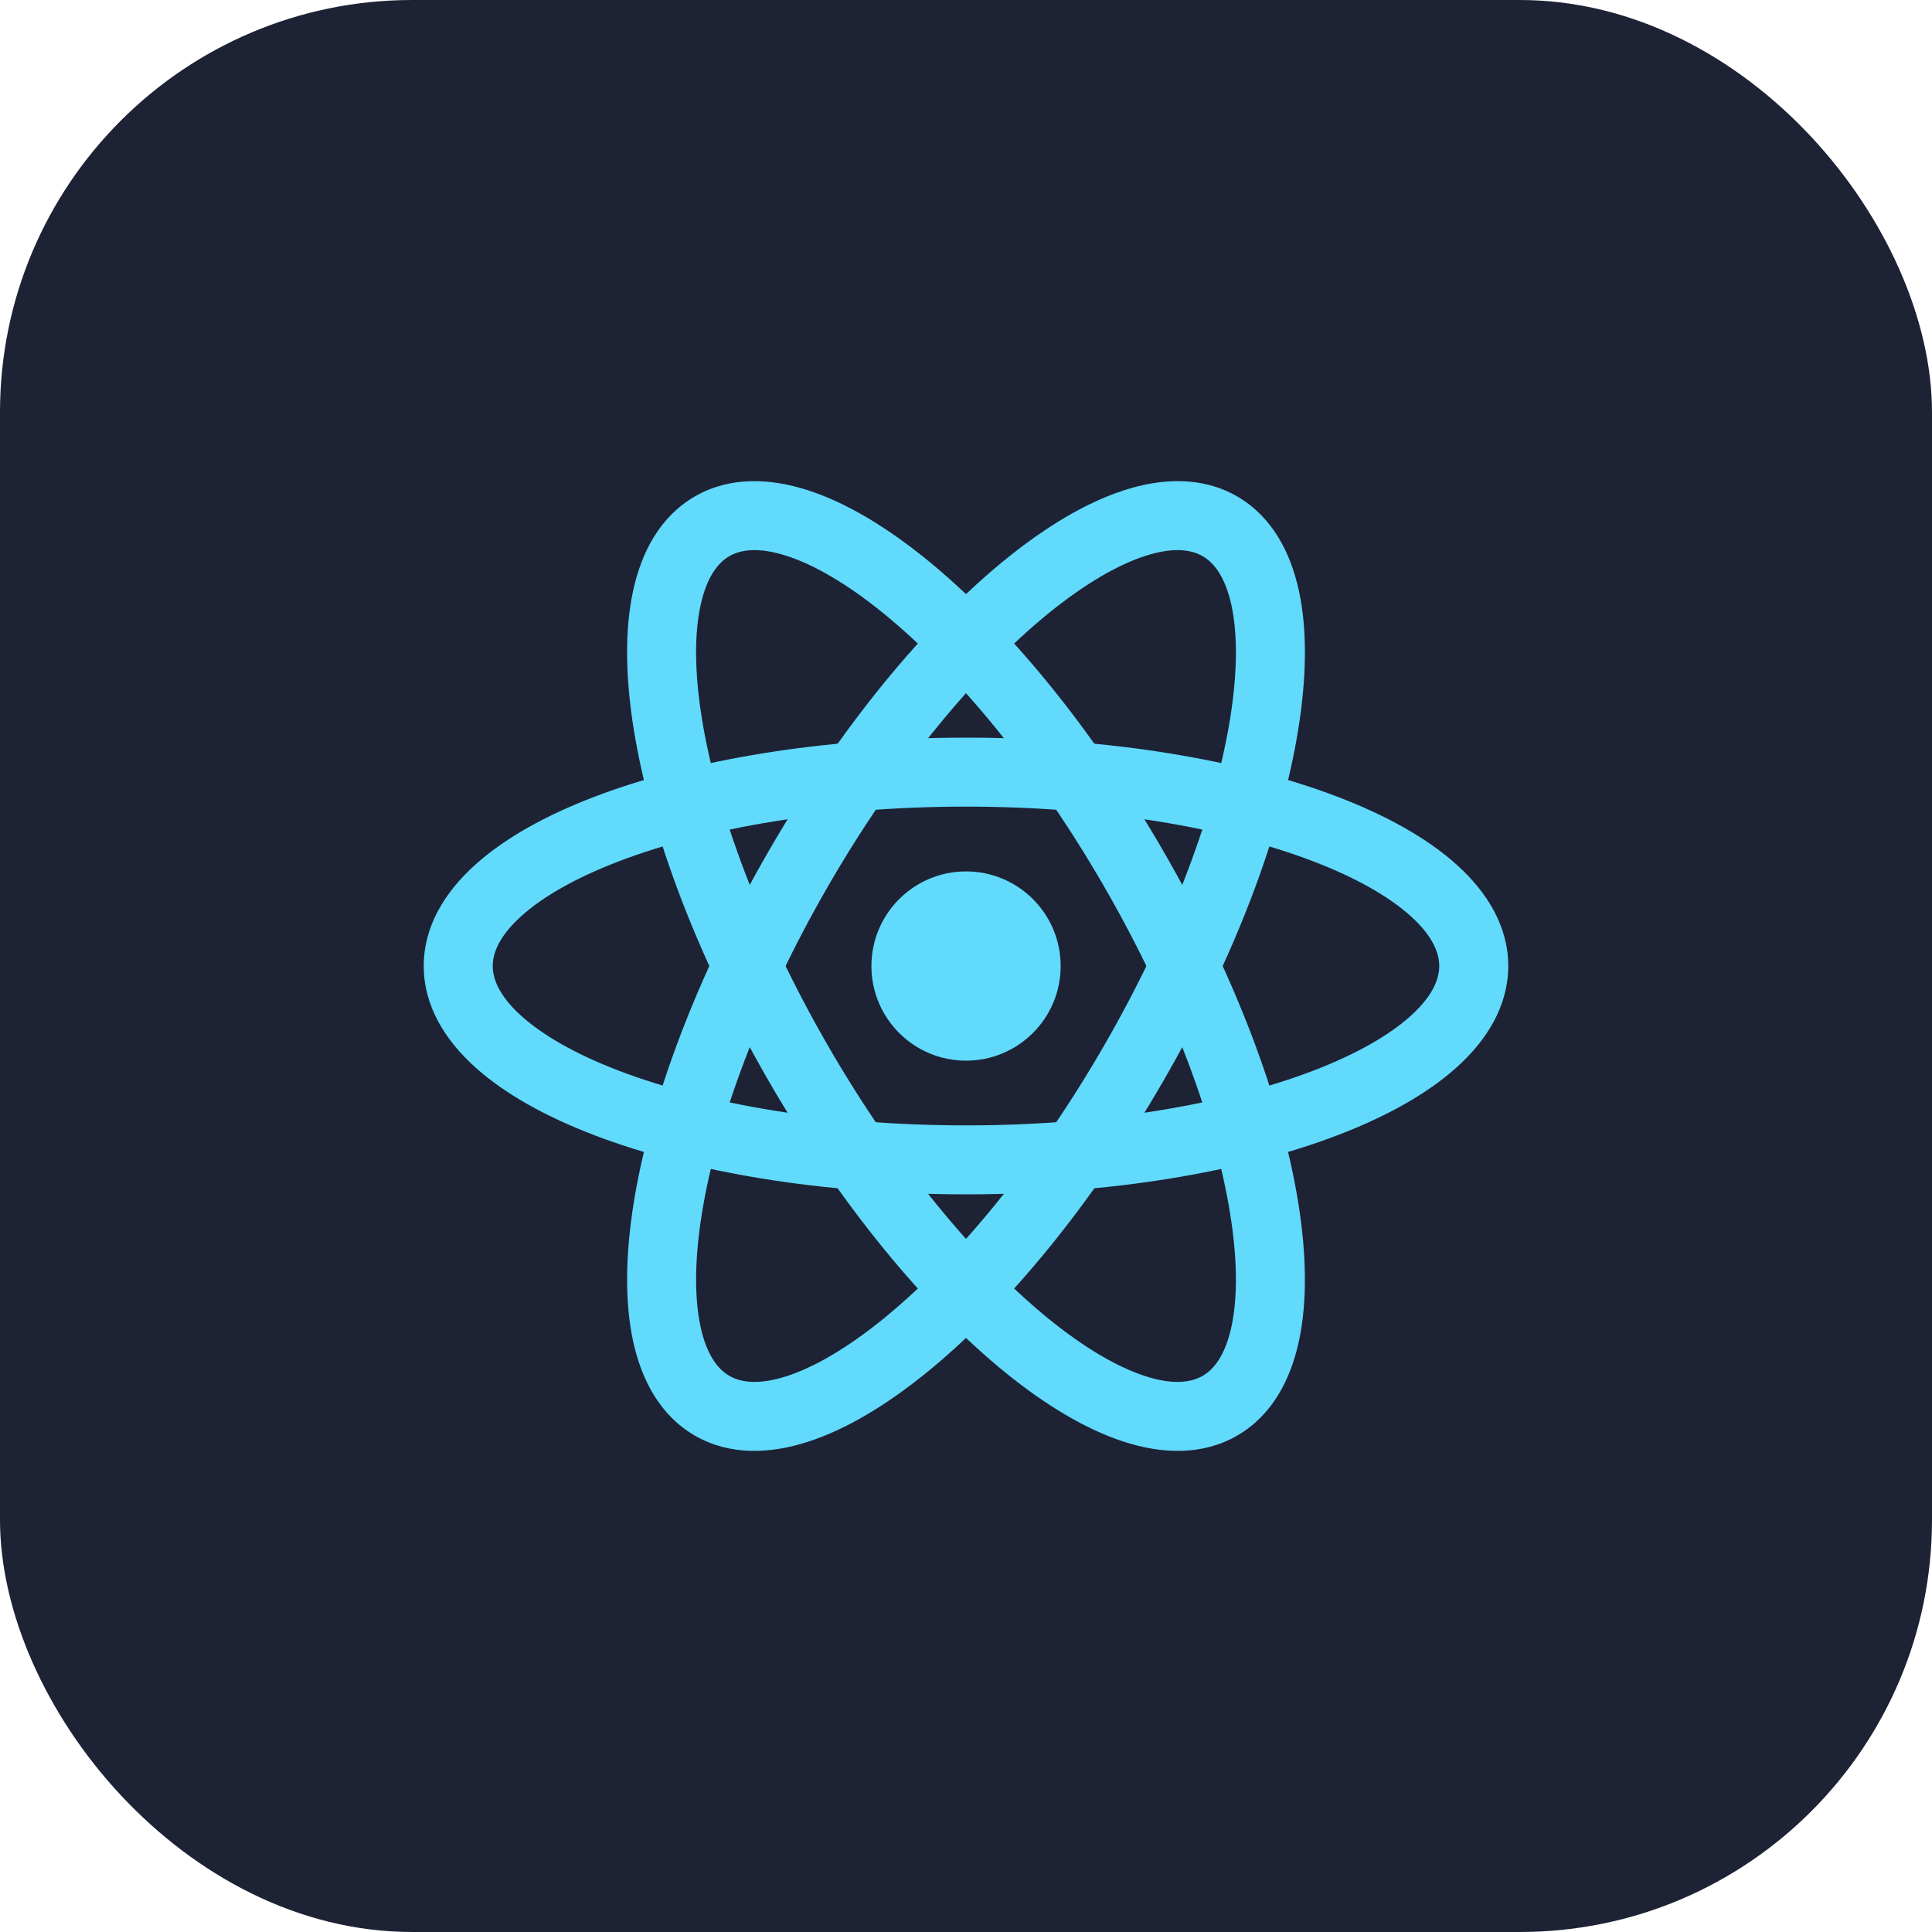
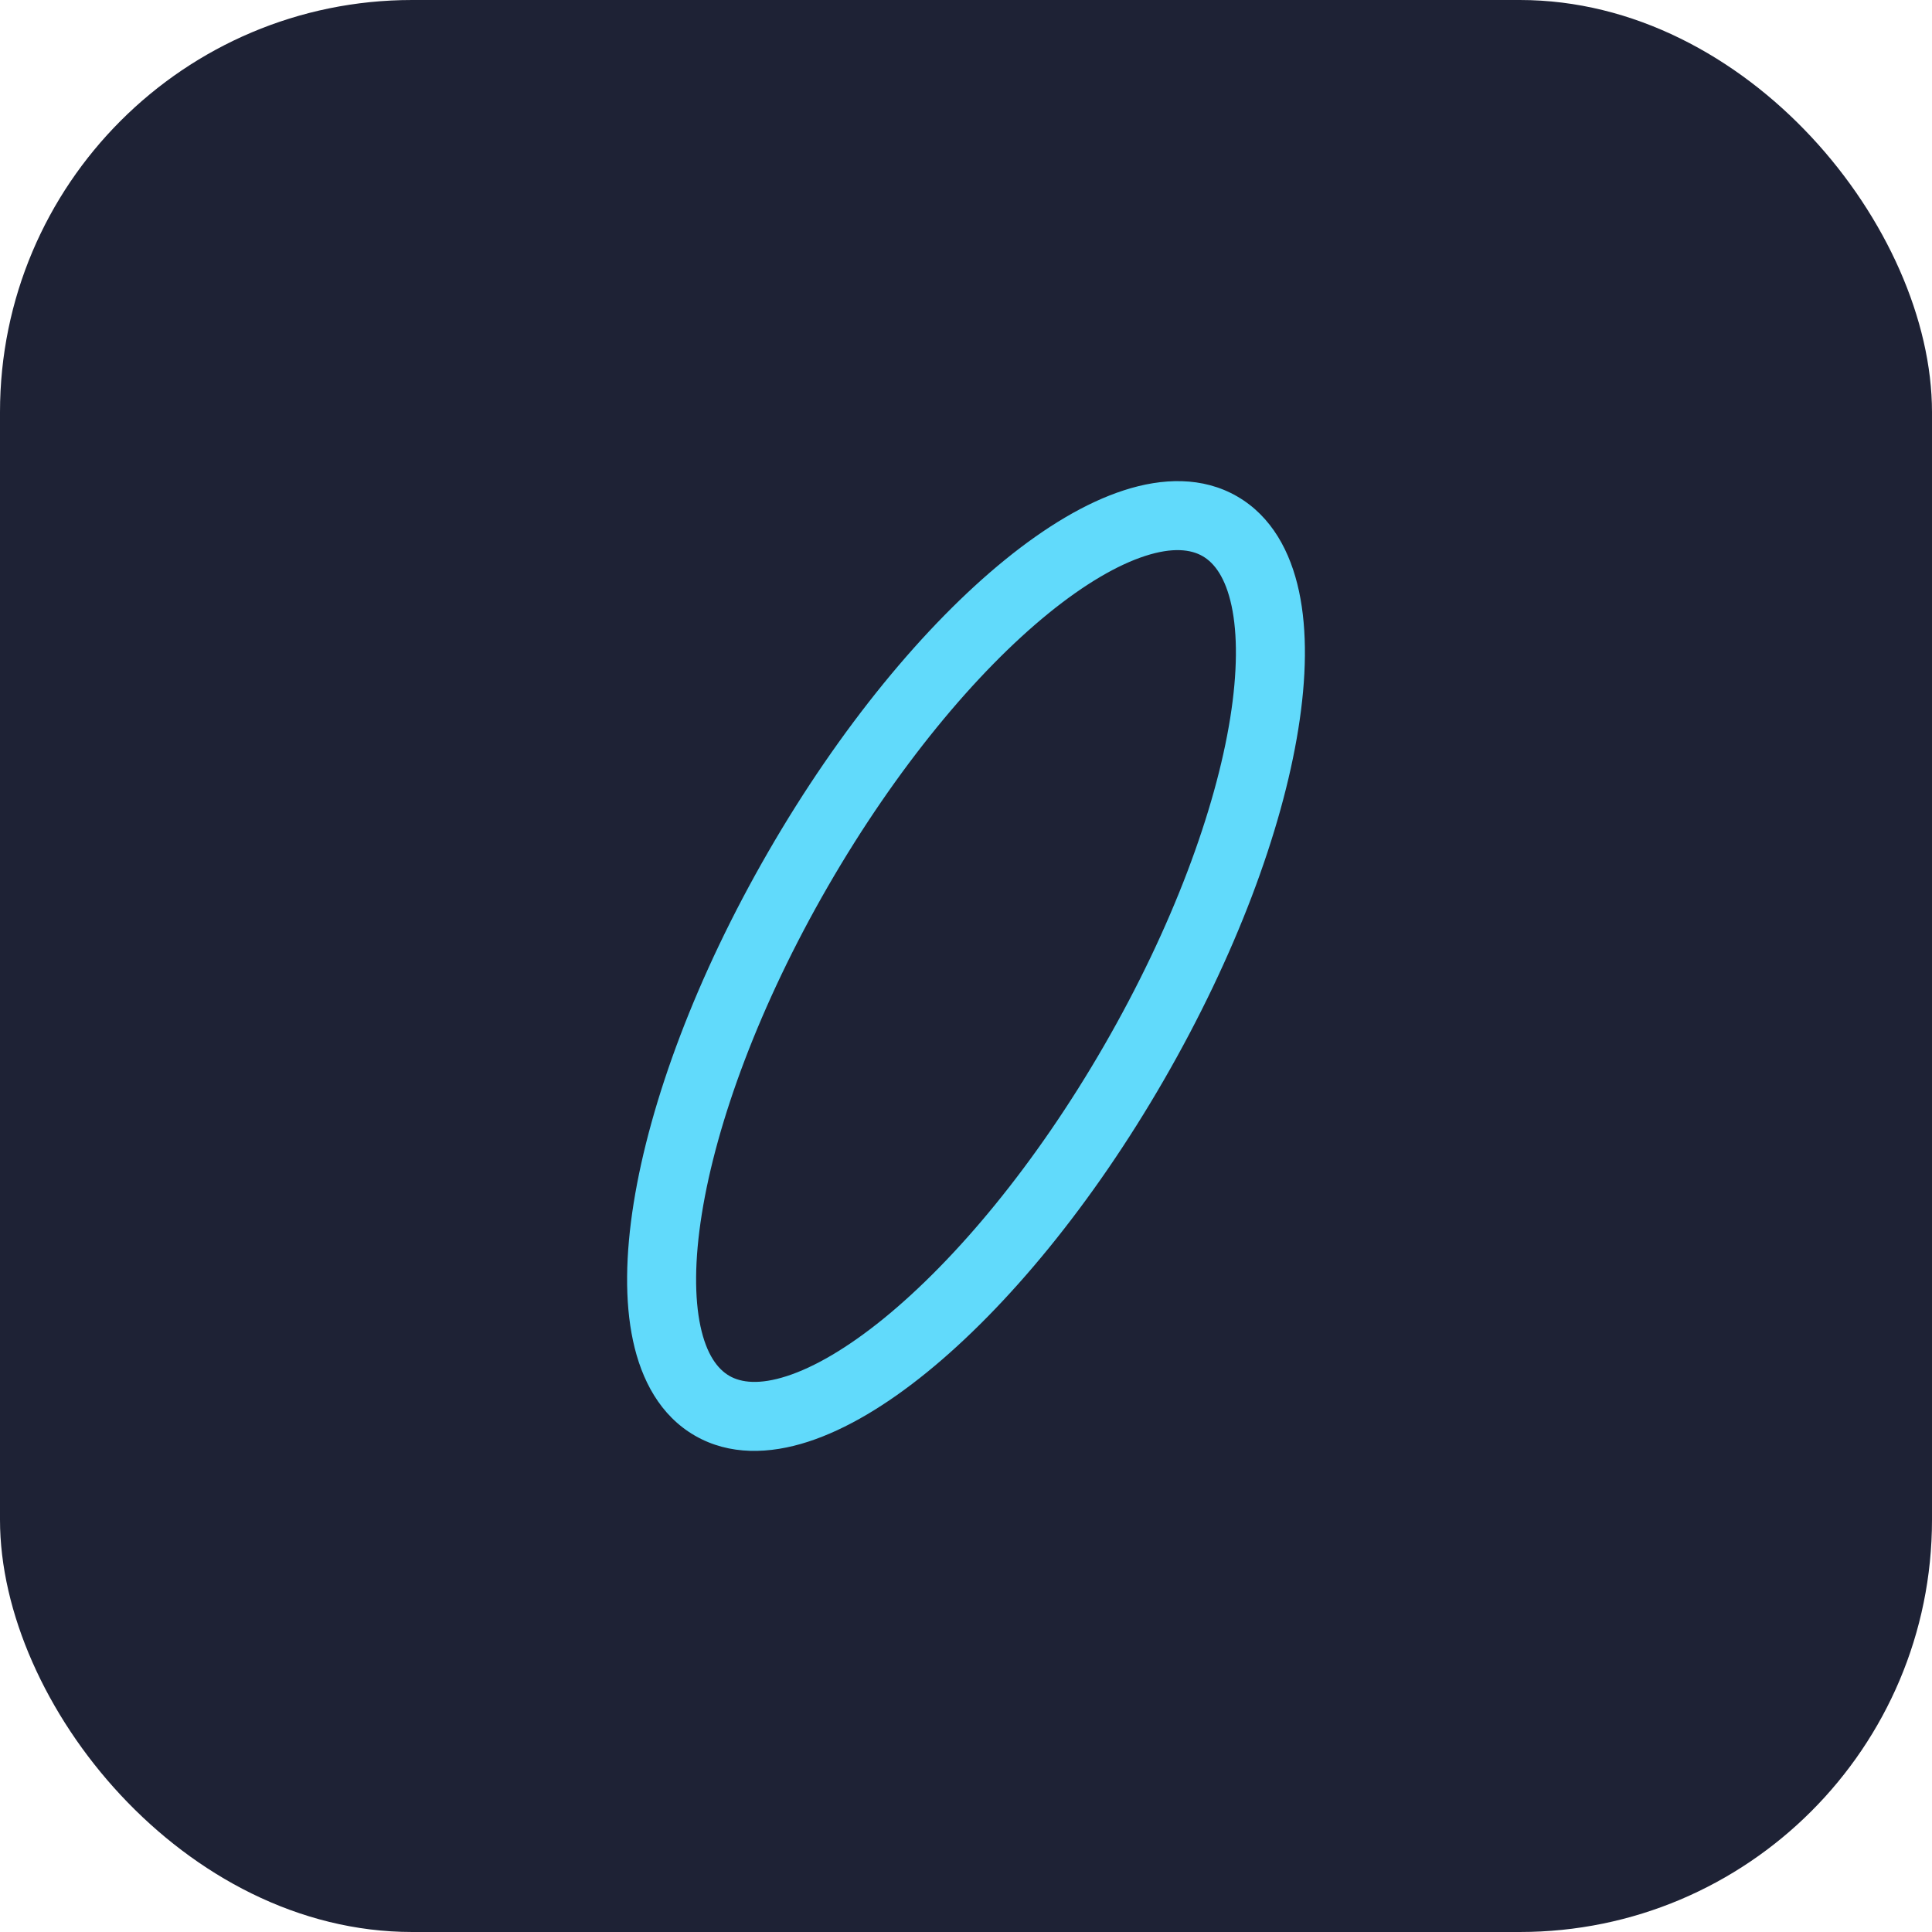
<svg xmlns="http://www.w3.org/2000/svg" width="75" height="75" viewBox="0 0 75 75" fill="none">
  <rect width="75" height="75" rx="16" fill="#1E2235" />
-   <path d="M37.502 41.175C39.53 41.175 41.175 39.53 41.175 37.502C41.175 35.473 39.53 33.828 37.502 33.828C35.473 33.828 33.828 35.473 33.828 37.502C33.828 39.53 35.473 41.175 37.502 41.175Z" fill="#61DAFB" />
-   <path fill-rule="evenodd" clip-rule="evenodd" d="M20.235 35.565C19.403 36.316 19.128 36.972 19.128 37.5C19.128 38.028 19.403 38.684 20.235 39.435C21.067 40.186 22.345 40.924 24.04 41.571C27.419 42.861 32.177 43.687 37.5 43.687C42.822 43.687 47.581 42.861 50.96 41.571C52.654 40.924 53.932 40.186 54.764 39.435C55.596 38.684 55.871 38.028 55.871 37.5C55.871 36.972 55.596 36.316 54.764 35.565C53.932 34.814 52.654 34.076 50.96 33.43C47.581 32.139 42.822 31.313 37.5 31.313C32.177 31.313 27.419 32.139 24.04 33.43C22.345 34.076 21.067 34.814 20.235 35.565ZM23.084 30.927C26.839 29.494 31.936 28.635 37.5 28.635C43.063 28.635 48.16 29.494 51.915 30.927C53.788 31.642 55.396 32.526 56.559 33.577C57.722 34.626 58.55 35.95 58.55 37.5C58.55 39.05 57.722 40.374 56.559 41.424C55.396 42.474 53.788 43.358 51.915 44.073C48.16 45.507 43.063 46.365 37.5 46.365C31.936 46.365 26.839 45.507 23.084 44.073C21.211 43.358 19.603 42.474 18.44 41.424C17.277 40.374 16.449 39.05 16.449 37.5C16.449 35.95 17.277 34.626 18.44 33.577C19.603 32.526 21.211 31.642 23.084 30.927Z" fill="#61DAFB" />
-   <path fill-rule="evenodd" clip-rule="evenodd" d="M30.544 21.581C29.477 21.236 28.771 21.326 28.314 21.59C27.857 21.854 27.426 22.421 27.192 23.517C26.957 24.612 26.958 26.089 27.245 27.879C27.817 31.451 29.481 35.985 32.142 40.594C34.803 45.204 37.898 48.912 40.705 51.193C42.112 52.337 43.39 53.075 44.456 53.42C45.523 53.765 46.228 53.675 46.686 53.411C47.143 53.147 47.574 52.581 47.808 51.485C48.043 50.389 48.042 48.913 47.755 47.122C47.183 43.551 45.519 39.017 42.858 34.407C40.197 29.798 37.102 26.09 34.295 23.809C32.888 22.665 31.61 21.926 30.544 21.581ZM35.984 21.73C39.104 24.265 42.396 28.25 45.178 33.068C47.959 37.886 49.764 42.73 50.4 46.699C50.717 48.678 50.755 50.513 50.428 52.045C50.1 53.577 49.368 54.956 48.025 55.731C46.683 56.506 45.122 56.451 43.632 55.969C42.141 55.486 40.571 54.536 39.015 53.271C35.896 50.736 32.604 46.752 29.822 41.933C27.041 37.115 25.236 32.272 24.6 28.303C24.283 26.323 24.244 24.489 24.572 22.956C24.9 21.424 25.632 20.046 26.975 19.271C28.317 18.495 29.877 18.551 31.368 19.033C32.859 19.515 34.429 20.466 35.984 21.73Z" fill="#61DAFB" />
  <path fill-rule="evenodd" clip-rule="evenodd" d="M47.809 23.517C47.574 22.421 47.144 21.854 46.686 21.59C46.229 21.326 45.523 21.236 44.457 21.581C43.391 21.926 42.112 22.665 40.705 23.808C37.898 26.09 34.804 29.798 32.142 34.407C29.481 39.017 27.817 43.551 27.245 47.122C26.958 48.913 26.958 50.389 27.192 51.485C27.426 52.581 27.857 53.147 28.314 53.411C28.772 53.675 29.478 53.765 30.544 53.42C31.61 53.075 32.888 52.336 34.295 51.193C37.102 48.911 40.197 45.203 42.858 40.594C45.52 35.984 47.183 31.451 47.756 27.879C48.042 26.088 48.043 24.612 47.809 23.517ZM50.4 28.303C49.765 32.272 47.96 37.115 45.178 41.933C42.396 46.751 39.104 50.736 35.985 53.271C34.429 54.536 32.859 55.486 31.369 55.968C29.878 56.451 28.318 56.506 26.975 55.731C25.633 54.956 24.9 53.577 24.573 52.045C24.245 50.513 24.283 48.678 24.6 46.698C25.236 42.73 27.041 37.886 29.823 33.068C32.605 28.25 35.897 24.265 39.016 21.73C40.572 20.465 42.141 19.515 43.632 19.033C45.123 18.55 46.683 18.495 48.026 19.27C49.368 20.046 50.1 21.424 50.428 22.956C50.756 24.489 50.718 26.323 50.4 28.303Z" fill="#61DAFB" />
</svg>